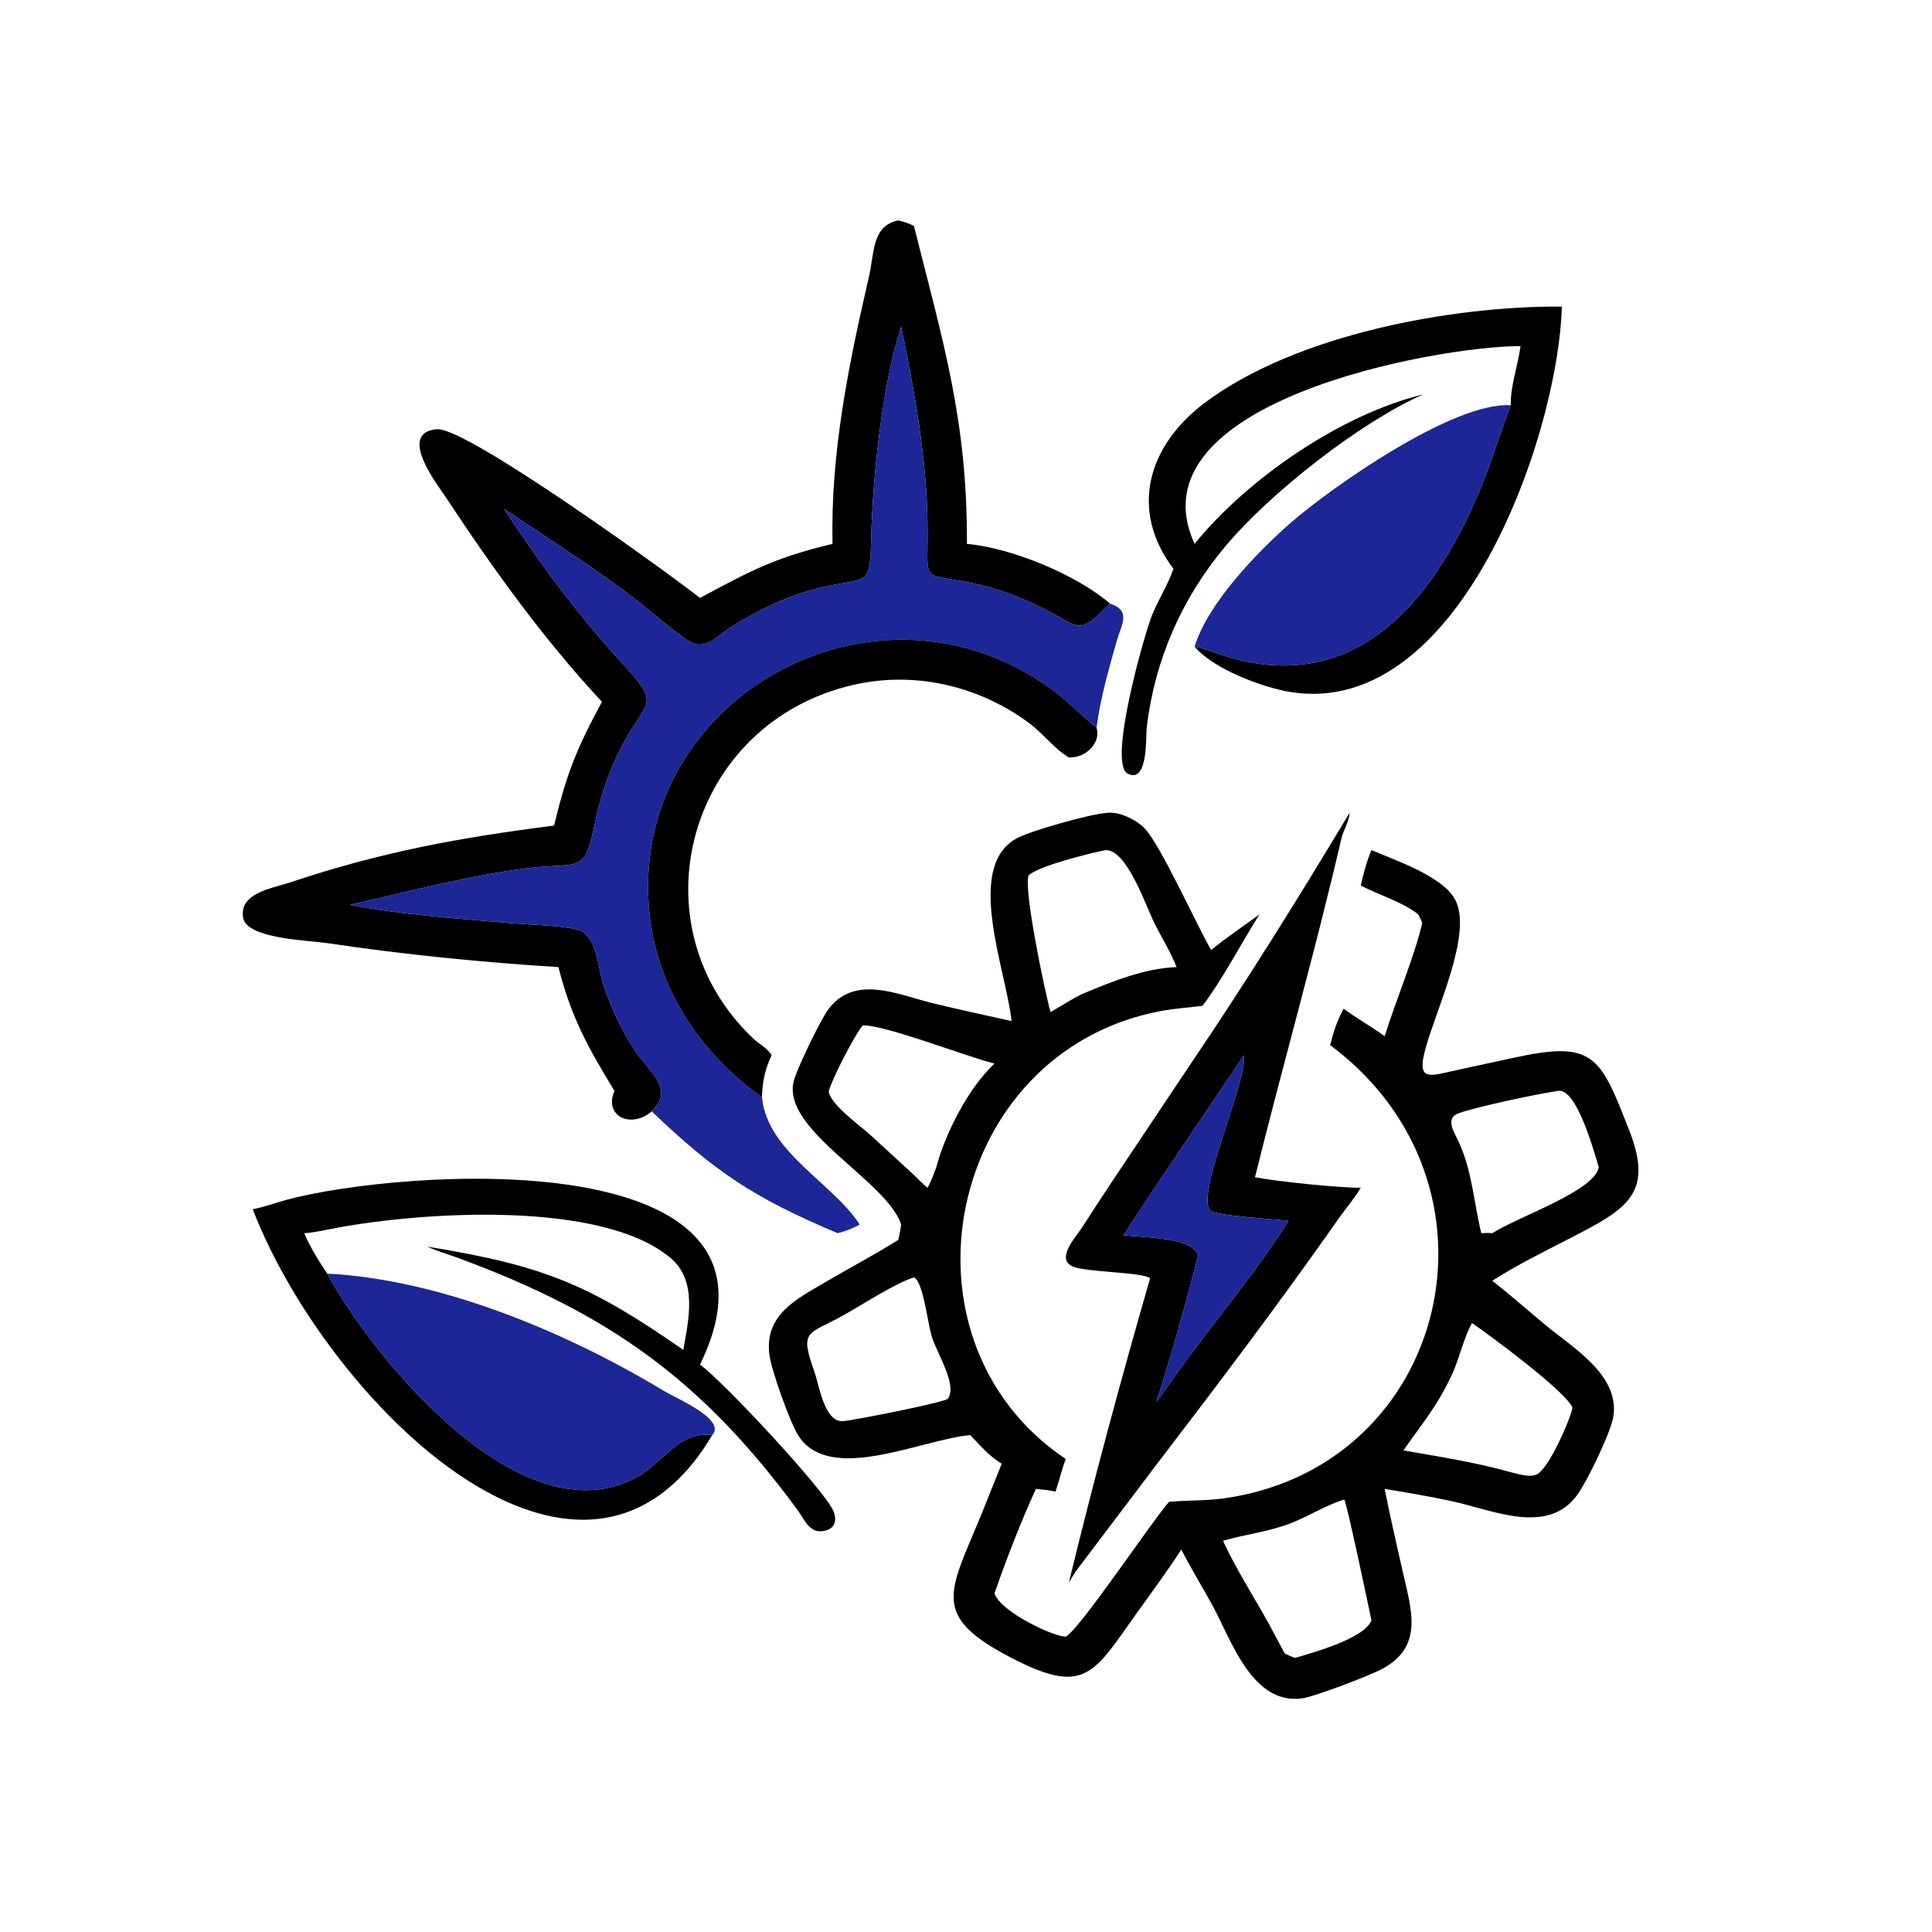
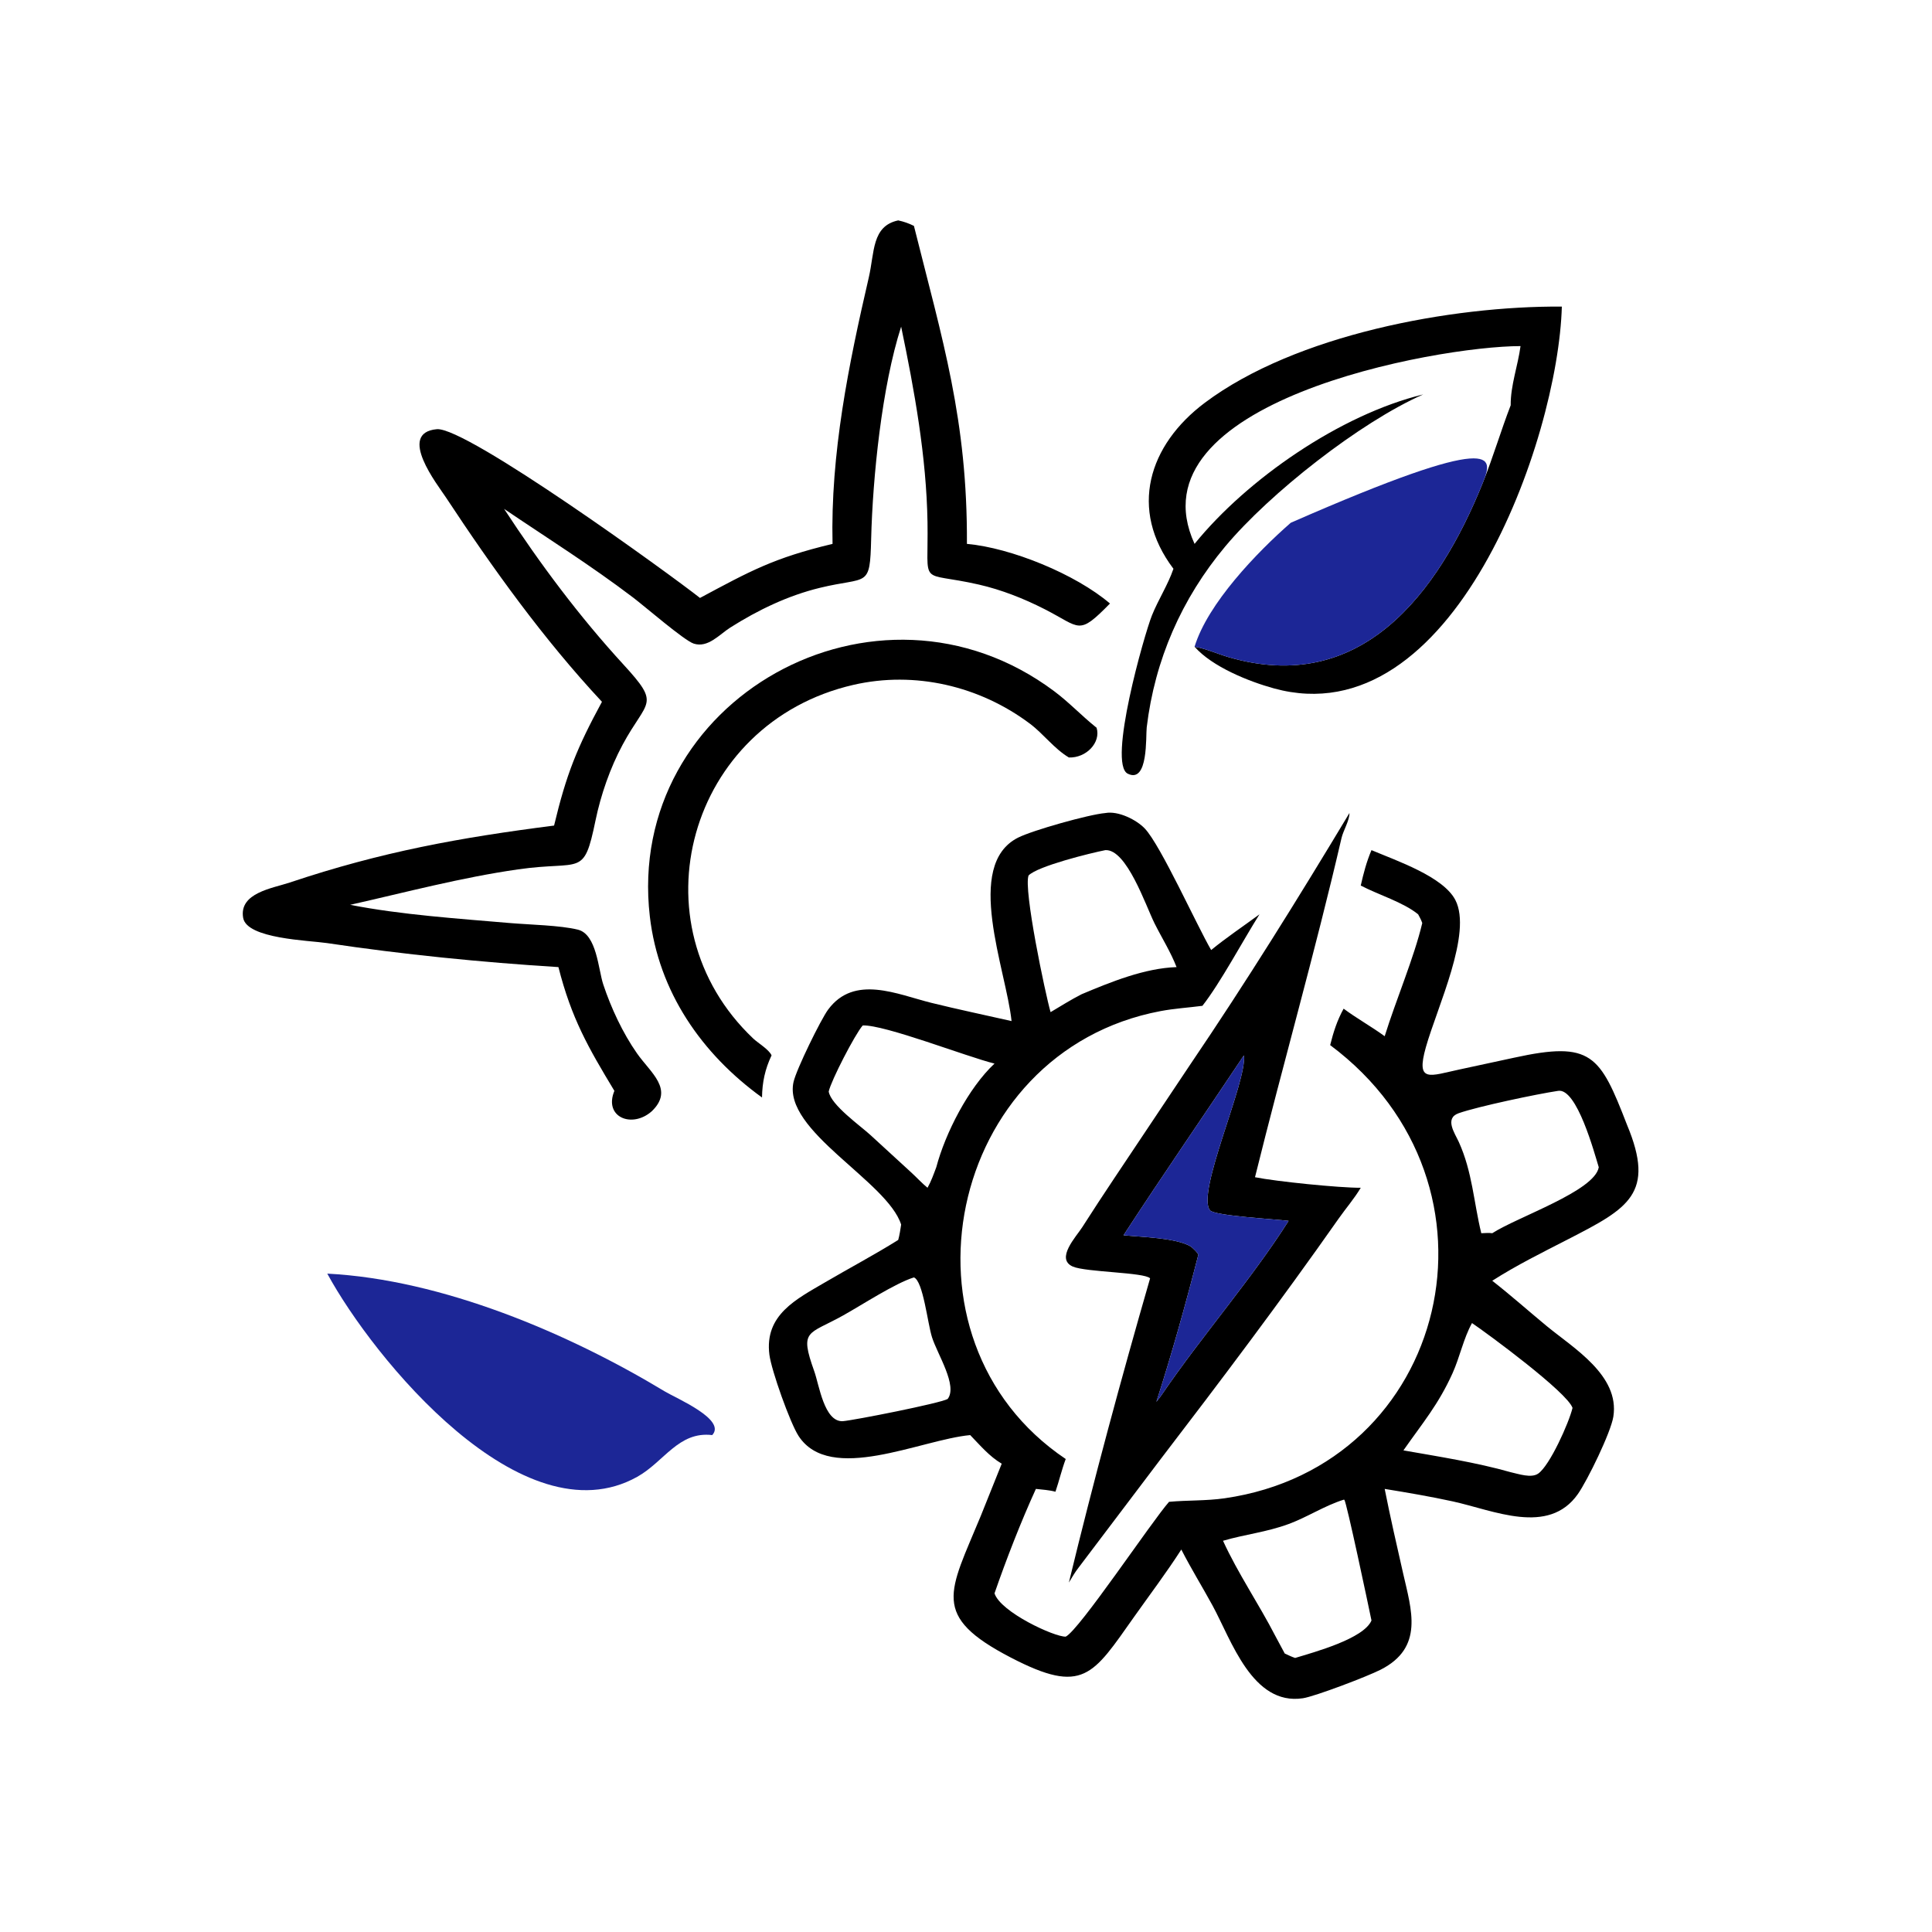
<svg xmlns="http://www.w3.org/2000/svg" width="1024" height="1024">
  <path transform="scale(2 2)" d="M256.245 144.135C267.935 145.178 285.036 152.148 294.155 159.939C285.647 168.6 286.475 166.343 276.821 161.429C271.317 158.627 265.412 156.289 259.39 154.915C243.199 151.22 246.085 156.063 245.798 138.397C245.516 121.023 242.344 103.52 238.813 86.568C233.695 102.431 231.27 126.543 230.866 142.816C230.538 156.043 229.994 152.685 217.265 155.783C208.803 157.843 200.87 161.662 193.536 166.307C190.654 168.132 187.605 171.8 183.826 170.557C181.308 169.728 170.88 160.703 167.784 158.354C156.446 149.753 145.237 142.738 133.593 134.861C143.124 149.433 153.48 163.314 165.252 176.146C175.251 187.044 171.459 185.328 164.989 197.38C161.7 203.506 159.217 210.649 157.811 217.458C154.668 232.676 154.161 227.972 137.28 230.395C122.146 232.567 107.652 236.443 92.8 239.787C106.224 242.426 121.582 243.457 135.223 244.622C140.293 245.056 148.456 245.21 153.144 246.369C158.166 247.61 158.54 256.908 159.876 260.912C161.965 267.173 165.012 273.715 168.809 279.154C172.407 284.307 178.768 288.706 172.704 294.516C167.455 299.139 159.928 296.035 162.82 289.09C155.89 277.614 151.45 269.908 147.988 256.291C127.569 255.019 106.868 252.953 86.644 249.924C81.915 249.216 65.389 248.816 64.436 243.233C63.305 236.606 72.242 235.403 76.781 233.882C101.141 225.719 121.849 221.979 146.835 218.784C150.097 205.143 152.871 198.254 159.525 185.982C144.046 169.393 130.606 150.676 118.137 131.762C116.014 128.543 105.128 114.707 115.754 113.741C123.571 113.031 177.829 152.383 185.503 158.461C198.775 151.361 204.97 147.875 220.633 144.135C220.07 120.264 224.878 96.651 230.238 73.534C231.789 66.844 231.003 59.898 238.036 58.407C239.559 58.739 240.812 59.18 242.201 59.864C249.775 90.173 256.402 111.198 256.245 144.135Z" />
  <path transform="scale(2 2)" d="M400.348 107.399C400.298 102.164 402.262 96.925 402.955 91.718C380.512 91.733 299.372 106.579 316.572 144.135C330.482 126.979 355.206 109.864 377.166 104.525C360.456 111.893 336.506 130.695 324.69 144.829C313.139 158.647 306.039 174.865 303.893 192.75C303.613 195.088 304.367 207.732 298.873 205.04C293.486 202.402 303.274 168.073 305.274 163.094C306.959 158.896 309.522 154.994 310.974 150.732C299.09 135.006 304.34 117.938 319.318 106.717C343.373 88.695 384.548 81.049 413.904 81.249C412.919 116.49 385.065 195.488 337.609 182.433C330.877 180.581 321.269 176.702 316.572 171.394C319.495 171.861 322.618 173.277 325.493 174.123C360.494 184.423 381.038 157.618 393.007 127.832C395.711 121.104 397.741 114.157 400.348 107.399Z" />
-   <path fill="#1C2696" transform="scale(2 2)" d="M294.155 159.939C299.918 161.937 297.202 165.405 295.9 170.018C293.833 177.342 291.543 185.269 290.605 192.854L290.36 192.66C286.586 189.625 283.303 186.122 279.398 183.2C232.319 147.976 165.562 185.481 172.213 242.87C174.526 262.834 185.958 279.303 201.942 290.847C203.355 305.323 220.755 313.528 227.843 324.531C226.042 325.542 223.98 326.308 221.978 326.815C199.718 317.402 189.544 310.612 172.704 294.516C178.768 288.706 172.407 284.307 168.809 279.154C165.012 273.715 161.965 267.173 159.876 260.912C158.54 256.908 158.166 247.61 153.144 246.369C148.456 245.21 140.293 245.056 135.223 244.622C121.582 243.457 106.224 242.426 92.8 239.787C107.652 236.443 122.146 232.567 137.28 230.395C154.161 227.972 154.668 232.676 157.811 217.458C159.217 210.649 161.7 203.506 164.989 197.38C171.459 185.328 175.251 187.044 165.252 176.146C153.48 163.314 143.124 149.433 133.593 134.861C145.237 142.738 156.446 149.753 167.784 158.354C170.88 160.703 181.308 169.728 183.826 170.557C187.605 171.8 190.654 168.132 193.536 166.307C200.87 161.662 208.803 157.843 217.265 155.783C229.994 152.685 230.538 156.043 230.866 142.816C231.27 126.543 233.695 102.431 238.813 86.568C242.344 103.52 245.516 121.023 245.798 138.397C246.085 156.063 243.199 151.22 259.39 154.915C265.412 156.289 271.317 158.627 276.821 161.429C286.475 166.343 285.647 168.6 294.155 159.939Z" />
-   <path fill="#1C2696" transform="scale(2 2)" d="M316.572 171.394C320.049 159.948 333.071 146.396 342.064 138.54C352.683 129.262 385.262 106.373 400.348 107.399C397.741 114.157 395.711 121.104 393.007 127.832C381.038 157.618 360.494 184.423 325.493 174.123C322.618 173.277 319.495 171.861 316.572 171.394Z" />
+   <path fill="#1C2696" transform="scale(2 2)" d="M316.572 171.394C320.049 159.948 333.071 146.396 342.064 138.54C397.741 114.157 395.711 121.104 393.007 127.832C381.038 157.618 360.494 184.423 325.493 174.123C322.618 173.277 319.495 171.861 316.572 171.394Z" />
  <path transform="scale(2 2)" d="M201.942 290.847C185.958 279.303 174.526 262.834 172.213 242.87C165.562 185.481 232.319 147.976 279.398 183.2C283.303 186.122 286.586 189.625 290.36 192.66L290.605 192.854C291.814 196.777 287.86 200.908 283.265 200.741C279.353 198.413 276.551 194.494 272.917 191.769C259.604 181.789 242.453 177.753 226.157 181.497C182.321 191.567 167.622 244.906 199.617 275.226C200.845 276.39 203.835 278.164 204.471 279.687C202.744 283.33 201.999 286.806 201.942 290.847Z" />
  <path transform="scale(2 2)" d="M268.073 270.597C266.66 256.995 255.299 229.273 269.811 221.976C273.696 220.023 288.601 215.829 292.931 215.464C296.331 214.824 301.211 217.249 303.42 219.607C307.644 224.113 317.136 245.18 320.969 251.77C325.062 248.421 329.518 245.445 333.777 242.306C329.44 249.173 323.4 260.516 318.653 266.552C314.949 267.038 311.234 267.256 307.552 267.952C250.855 278.662 235.177 354.885 282.427 386.654C281.375 389.467 280.676 392.467 279.706 395.321C278.037 394.871 276.239 394.766 274.522 394.576C270.558 403.262 266.675 413.23 263.555 422.252C265.144 427.235 279.489 433.854 282.431 433.724C286.011 431.999 305.093 403.36 309.809 397.999C314.738 397.543 319.602 397.77 324.545 397.059C384.047 388.5 401.98 313.843 352.509 276.965C353.356 273.544 354.358 270.406 356.075 267.307C359.576 269.909 363.421 272.031 366.957 274.609C369.943 264.99 374.736 253.81 376.915 244.614C376.627 243.789 376.245 243.069 375.822 242.306C371.87 239.084 365.286 237.131 360.614 234.68C361.345 231.427 362.149 228.371 363.456 225.294C370.204 228.144 382.482 232.318 385.688 238.523C390.22 247.296 380.882 266.854 377.872 277.513C375.145 287.168 378.96 285.077 386.846 283.409L401.312 280.289C421.768 275.818 423.999 279.555 431.163 298.06C438.807 316.331 431.474 320.236 415.658 328.365C408.855 331.861 401.906 335.287 395.464 339.414C400.354 343.235 405.023 347.393 409.807 351.349C416.915 357.225 429.273 364.459 427.555 375.418C426.896 379.619 420.69 392.327 418.156 395.934C410.342 407.052 395.866 400.26 384.977 397.882C379.008 396.579 372.985 395.56 366.957 394.576C368.428 402.015 370.144 409.48 371.822 416.877C374.05 426.697 377.452 436.599 365.878 442.487C362.279 444.317 348.484 449.567 345.295 450.052C331.876 452.089 326.316 434.622 321.353 425.515C318.635 420.528 315.641 415.701 313.059 410.641C309.171 416.697 304.781 422.509 300.621 428.383C289.596 443.953 287.108 449.246 267.917 439.292C246.514 428.19 251.531 422.073 259.896 401.783L265.467 387.894C262.16 385.944 259.755 383.03 257.113 380.314C244.041 381.518 219.987 393.372 211.631 380.55C209.4 377.127 204.432 363.193 203.899 359.011C202.552 348.439 211.026 344.301 218.737 339.781C224.861 336.191 231.937 332.418 237.852 328.711L238.036 328.593C238.411 327.262 238.595 325.894 238.813 324.531C235.185 313.043 207.382 299.673 210.295 286.732C211.053 283.366 217.533 270.17 219.451 267.569C226.397 258.147 237.825 263.537 246.759 265.749C253.822 267.499 260.977 268.98 268.073 270.597ZM292.931 225.294C289.035 226.06 275.007 229.518 272.581 232.009C271.196 235.652 276.992 263.303 278.414 268.228C281.131 266.619 283.836 264.902 286.653 263.476C294.44 260.21 303.289 256.586 311.799 256.291C310.252 252.28 307.863 248.509 305.944 244.657C303.654 240.061 298.58 224.97 292.931 225.294ZM228.631 271.754C226.569 274.114 220.257 286.344 219.618 289.262C220.173 292.846 228.165 298.457 230.754 300.865L241.51 310.734C242.943 312.049 244.302 313.542 245.801 314.771C246.779 313.051 247.428 311.177 248.125 309.331C250.533 300.25 256.656 288.307 263.555 281.859C256.186 280.044 234.43 271.525 228.631 271.754ZM412.91 289.09C407.31 289.925 391.605 293.239 386.568 295.012C382.714 296.369 385.554 300.332 386.596 302.63C390.204 310.58 390.539 318.581 392.555 326.815C393.48 326.802 394.558 326.671 395.464 326.815C402.222 322.451 422.632 315.64 423.688 309.331C422.544 305.617 417.882 288.233 412.91 289.09ZM242.201 338.526C237.277 340.039 228.358 345.863 223.422 348.615C214.126 353.799 211.803 352.253 215.793 363.416C217.092 367.05 218.408 376.813 223.322 376.633C226.339 376.389 249.118 371.888 251.139 370.744C253.846 367.21 248.442 358.946 246.992 354.389C245.807 350.663 244.646 339.502 242.201 338.526ZM390.096 350.625C387.854 354.66 386.862 359.654 384.939 363.919C381.167 372.283 376.921 377.198 371.922 384.366C381.298 386.019 391.173 387.547 400.348 390.149C402.378 390.59 405.781 391.801 407.639 390.518C410.722 388.388 415.808 377.01 416.736 373.105C415.303 368.956 394.421 353.553 390.096 350.625ZM356.075 397.44C351.049 399.012 346.474 402.053 341.488 403.886C335.574 406.059 329.934 406.615 324.11 408.321C328.094 417.024 333.609 425.069 337.994 433.583L340.471 438.199C341.377 438.615 342.276 439.062 343.223 439.376C348.277 437.838 361.419 434.286 363.456 429.444C362.61 425.344 356.842 398.007 356.26 397.446L356.075 397.44Z" />
  <path transform="scale(2 2)" d="M283.265 419.387C289.804 392.41 297.085 365.459 304.787 338.779C303.399 337.166 287.727 337.157 284.297 335.649C279.649 333.605 285.191 327.74 286.79 325.25C289.658 320.782 292.546 316.339 295.505 311.932L315.371 282.191C330.131 260.431 344.08 238.003 357.616 215.464C357.654 217.423 355.978 220.092 355.511 222.11C348.531 252.256 340.015 281.962 332.587 311.975C338.177 313.102 354.907 314.802 360.614 314.771C358.914 317.634 356.659 320.229 354.741 322.962C339.451 344.745 323.512 365.893 307.339 387.004L285.86 415.401C284.881 416.635 284.087 418.044 283.265 419.387ZM329.646 279.687C319.036 295.593 308.181 311.334 297.745 327.355C302.592 327.852 311.745 328.017 315.623 330.366C316.39 331.027 317.018 331.608 317.588 332.448C314.249 345.489 310.582 358.664 306.455 371.491C307.005 370.787 307.587 370.09 308.071 369.34C318.469 354.093 331.906 338.707 341.491 323.541C338.311 323.111 321.874 322.222 320.673 320.758C316.902 316.161 330.591 286.442 329.646 279.687Z" />
  <path fill="#1C2696" transform="scale(2 2)" d="M297.745 327.355C308.181 311.334 319.036 295.593 329.646 279.687C330.591 286.442 316.902 316.161 320.673 320.758C321.874 322.222 338.311 323.111 341.491 323.541C331.906 338.707 318.469 354.093 308.071 369.34C307.587 370.09 307.005 370.787 306.455 371.491C310.582 358.664 314.249 345.489 317.588 332.448C317.018 331.608 316.39 331.027 315.623 330.366C311.745 328.017 302.592 327.852 297.745 327.355Z" />
-   <path transform="scale(2 2)" d="M80.618 326.815C82.209 330.535 84.471 334.186 86.733 337.524C98.919 359.963 138.467 408.354 168.873 391.372C176.006 387.388 179.814 379.252 188.747 380.314C176.062 401.725 157.298 408.227 134.394 398.019C105.732 385.246 77.972 349.17 66.984 320.45C69.905 319.914 72.822 318.818 75.694 318.031C105.861 309.77 214.701 301.906 185.503 361.638C191.336 365.764 218.322 394.632 220.87 400.443C221.746 402.442 221.453 404.758 219.171 405.503C214.658 406.976 213.376 402.901 211.219 399.973C186.155 365.95 161.648 348.157 121.253 333.32C118.587 332.341 115.811 331.569 113.236 330.366C144.393 335.457 156.121 340.419 181.081 357.726C182.514 349.669 184.896 339.41 177.67 333.345C159.508 318.1 112.452 321.093 89.359 325.366C86.456 325.903 83.574 326.625 80.618 326.815Z" />
  <path fill="#1C2696" transform="scale(2 2)" d="M86.733 337.524C117.156 339.095 150.54 353.265 176.139 368.72C179.21 370.574 192.585 376.197 188.747 380.314C179.814 379.252 176.006 387.388 168.873 391.372C138.467 408.354 98.919 359.963 86.733 337.524Z" />
</svg>